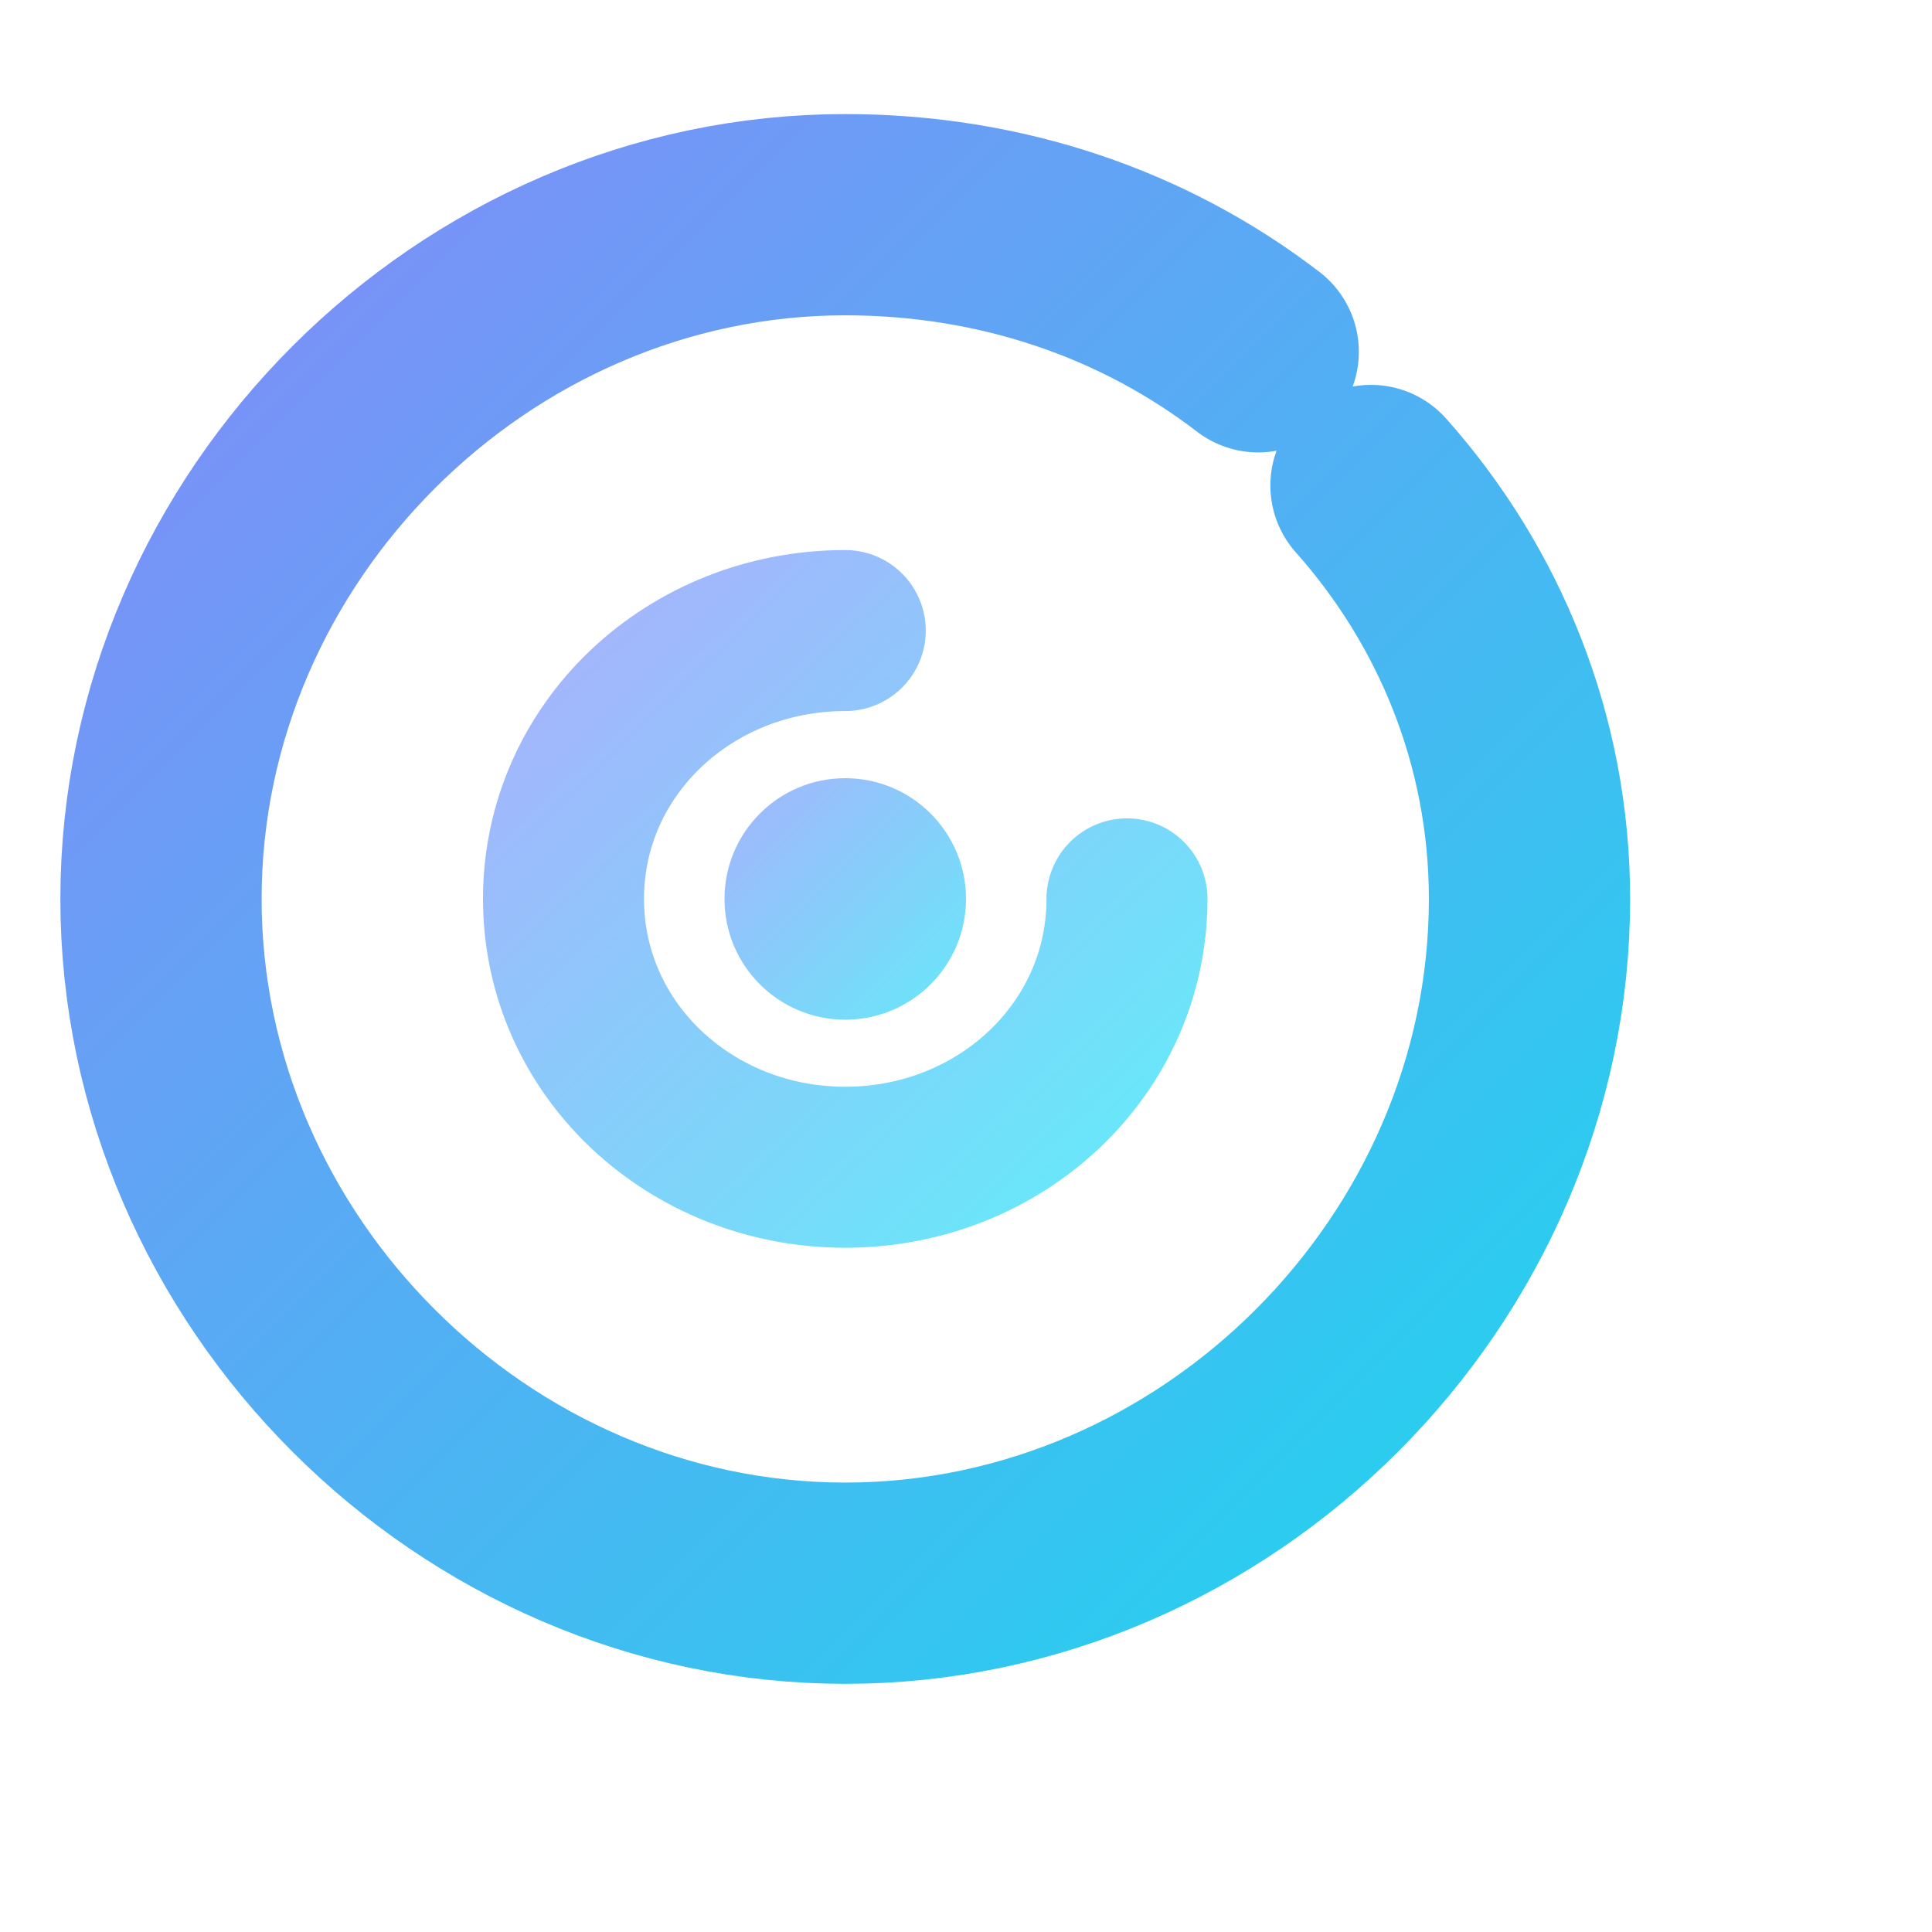
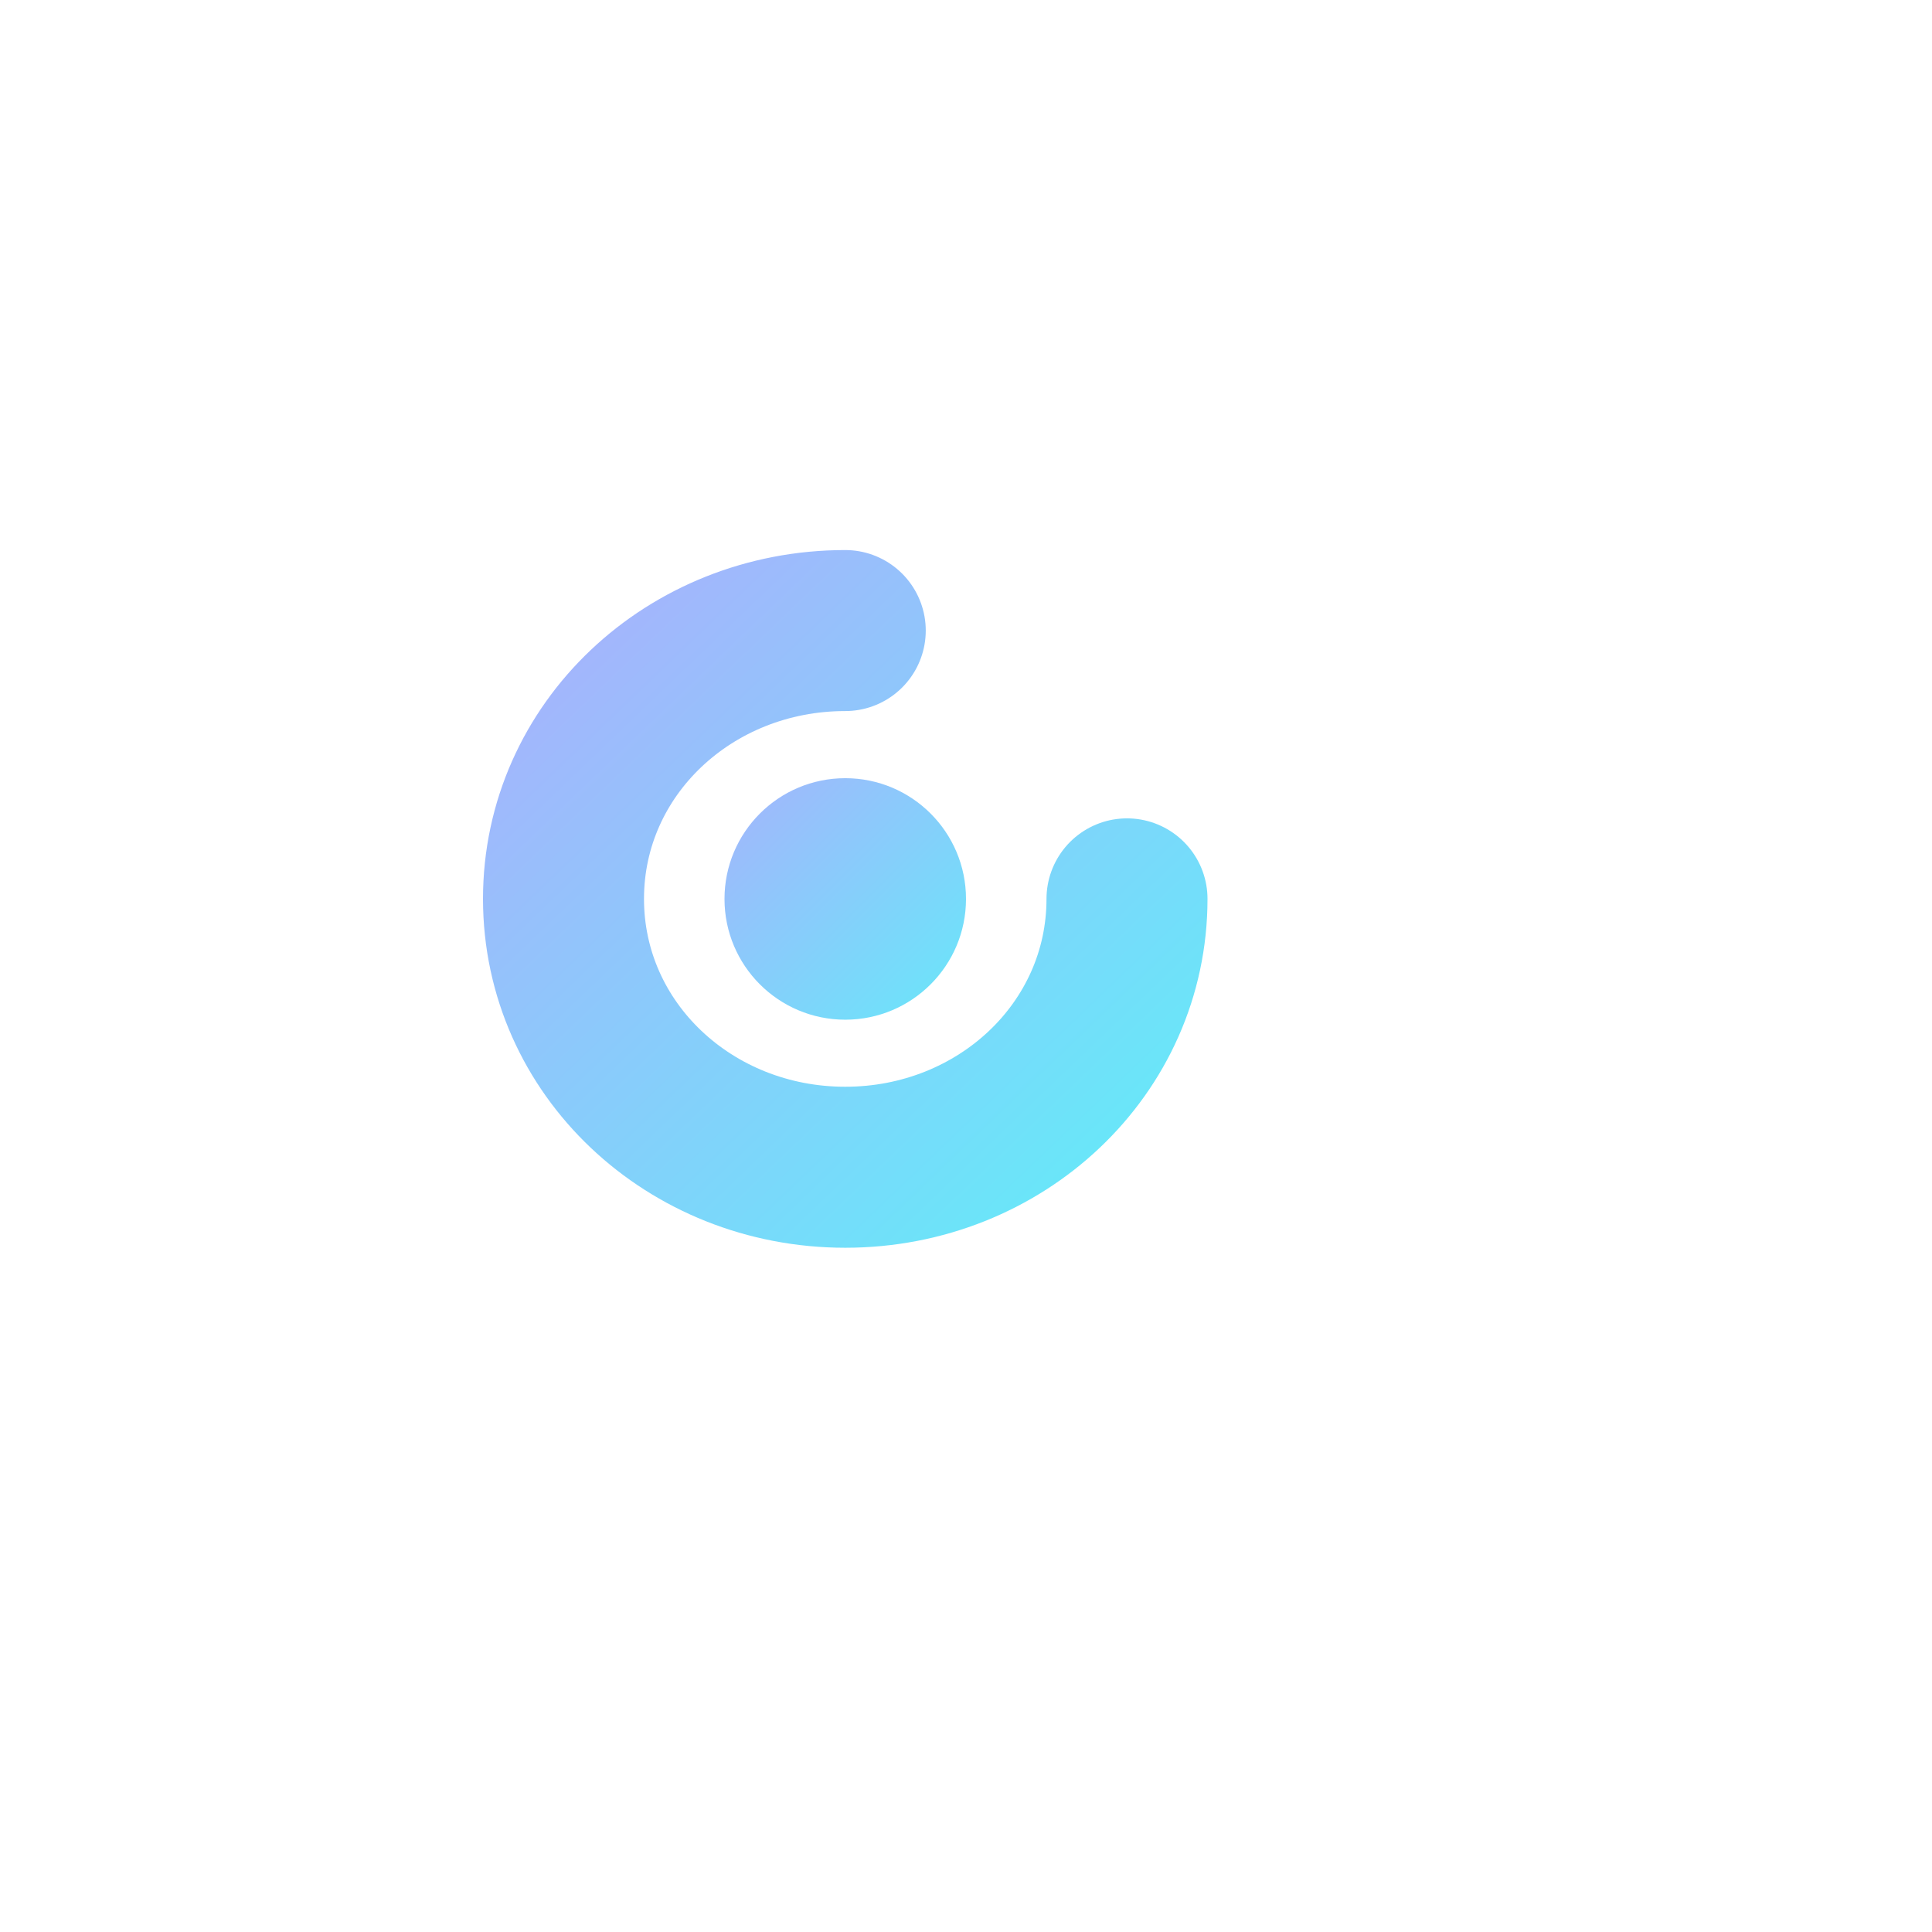
<svg xmlns="http://www.w3.org/2000/svg" width="32" height="32" viewBox="0 0 24 24" fill="none">
  <defs>
    <linearGradient id="logoGradient" x1="0%" y1="0%" x2="100%" y2="100%">
      <stop offset="0%" style="stop-color: #818CF8; stop-opacity: 1" />
      <stop offset="100%" style="stop-color: #22D3EE; stop-opacity: 1" />
    </linearGradient>
    <linearGradient id="logoCenterGradient" x1="0%" y1="0%" x2="100%" y2="100%">
      <stop offset="0%" style="stop-color: #A5B4FC; stop-opacity: 1" />
      <stop offset="100%" style="stop-color: #67E8F9; stop-opacity: 1" />
    </linearGradient>
  </defs>
-   <path d="M15.63 4.37C14.216 3.284 12.443 2.667 10.5 2.667C5.878 2.667 2 6.545 2 11.167C2 15.789 5.878 19.667 10.5 19.667C15.122 19.667 19 15.789 19 11.167C19 9.199 18.253 7.404 17.031 6.031" stroke="url(#logoGradient)" stroke-width="2.5" stroke-linecap="round" stroke-linejoin="round" />
  <path d="M10.5 7.833C8.57 7.833 7 9.303 7 11.166C7 13.03 8.57 14.5 10.5 14.5C12.43 14.5 14 13.03 14 11.166" stroke="url(#logoCenterGradient)" stroke-width="2" stroke-linecap="round" stroke-linejoin="round" />
  <circle cx="10.5" cy="11.167" r="1.5" fill="url(#logoCenterGradient)" />
</svg>